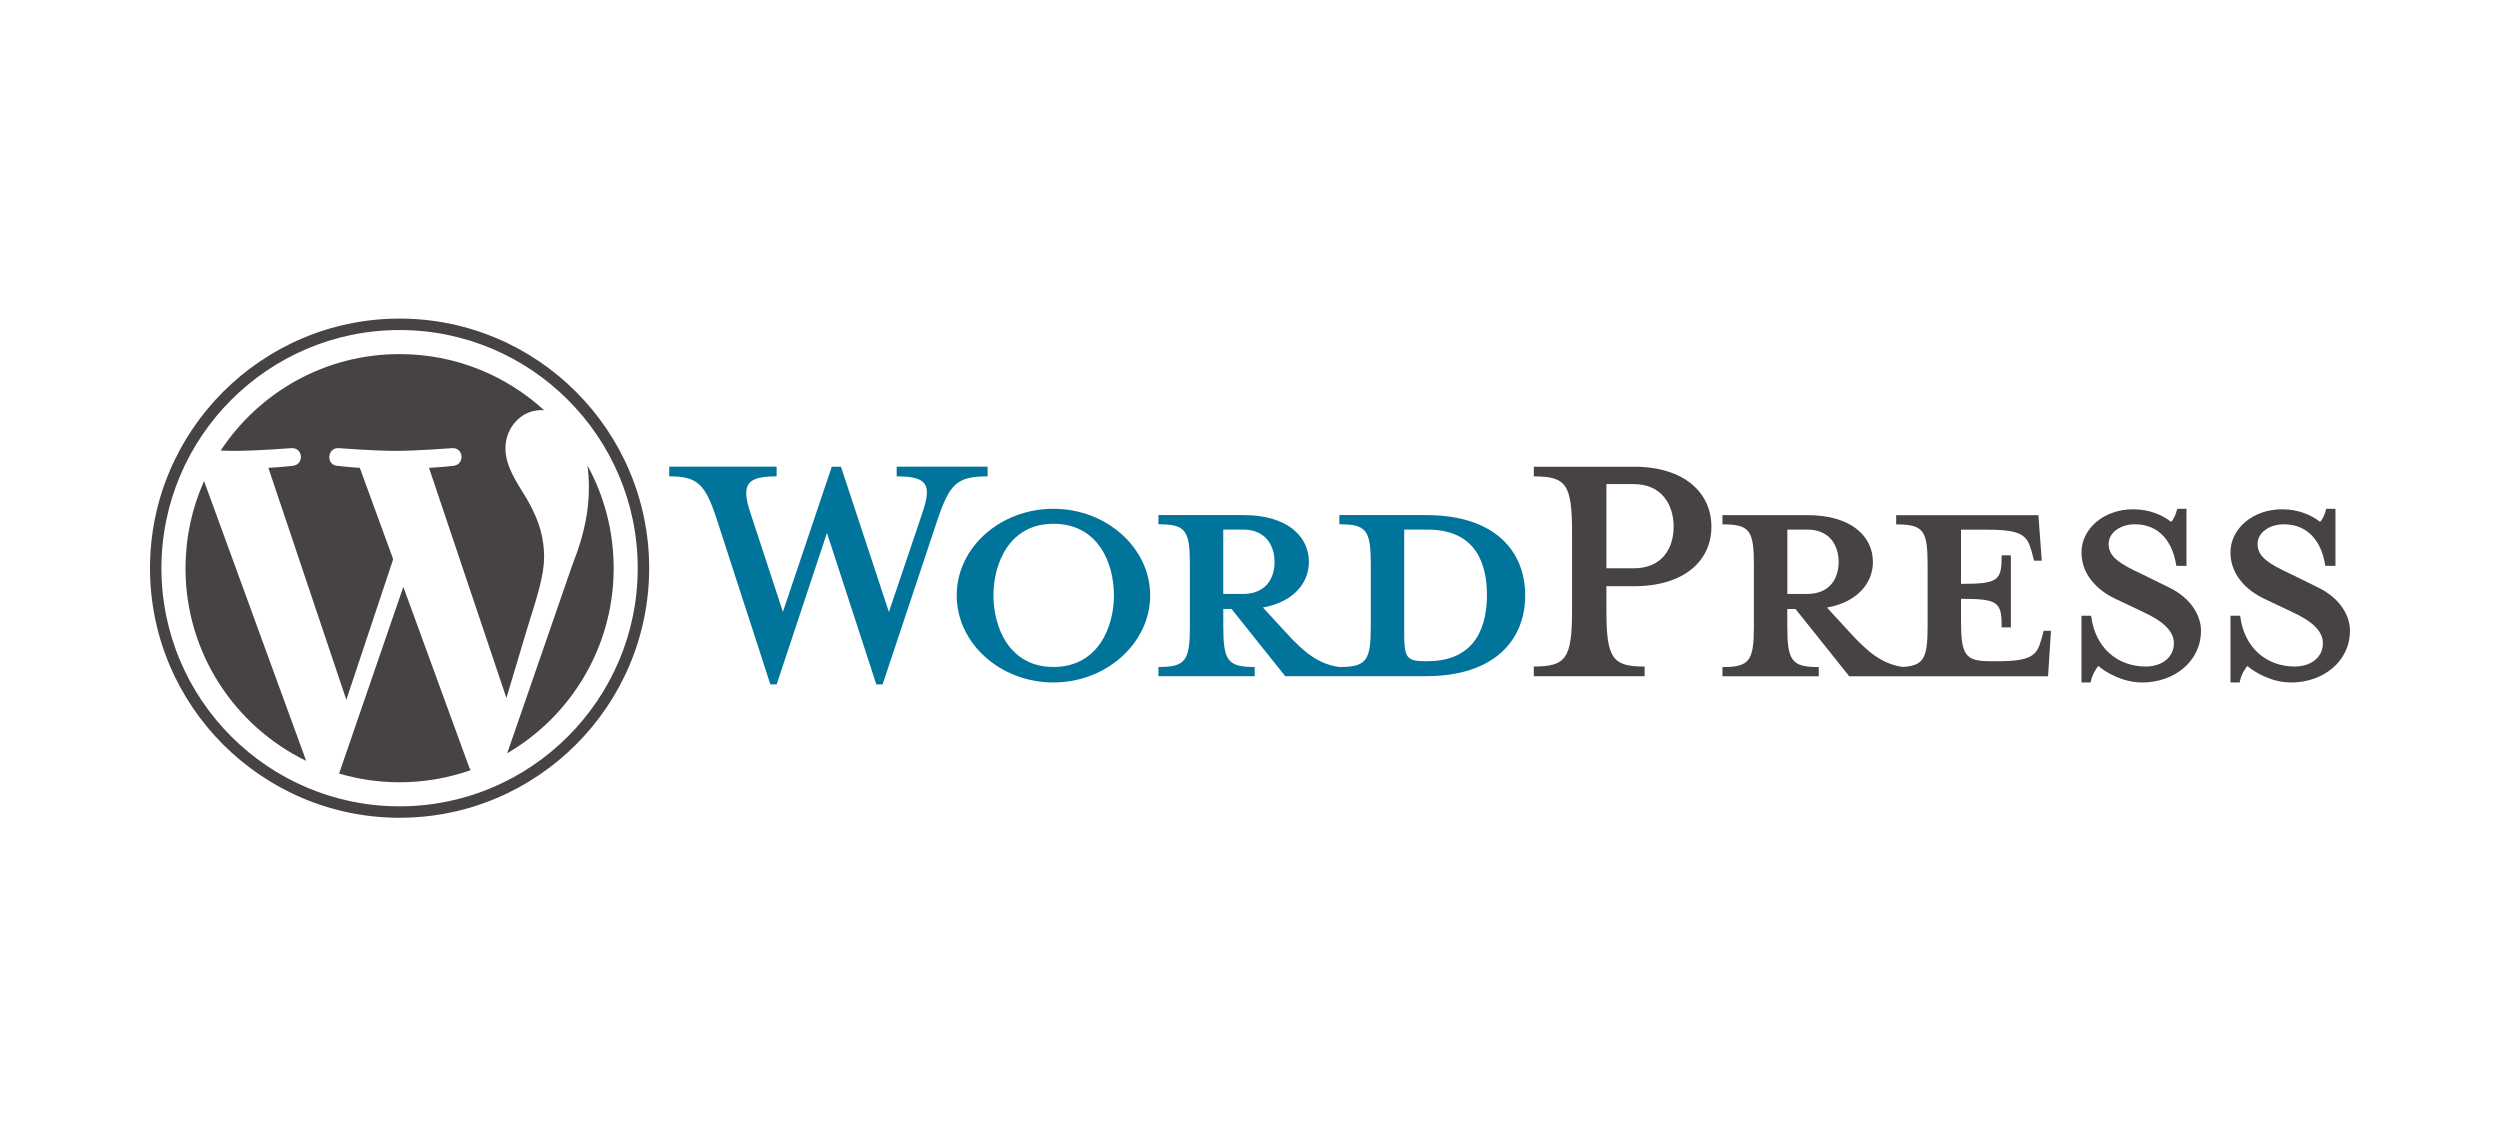
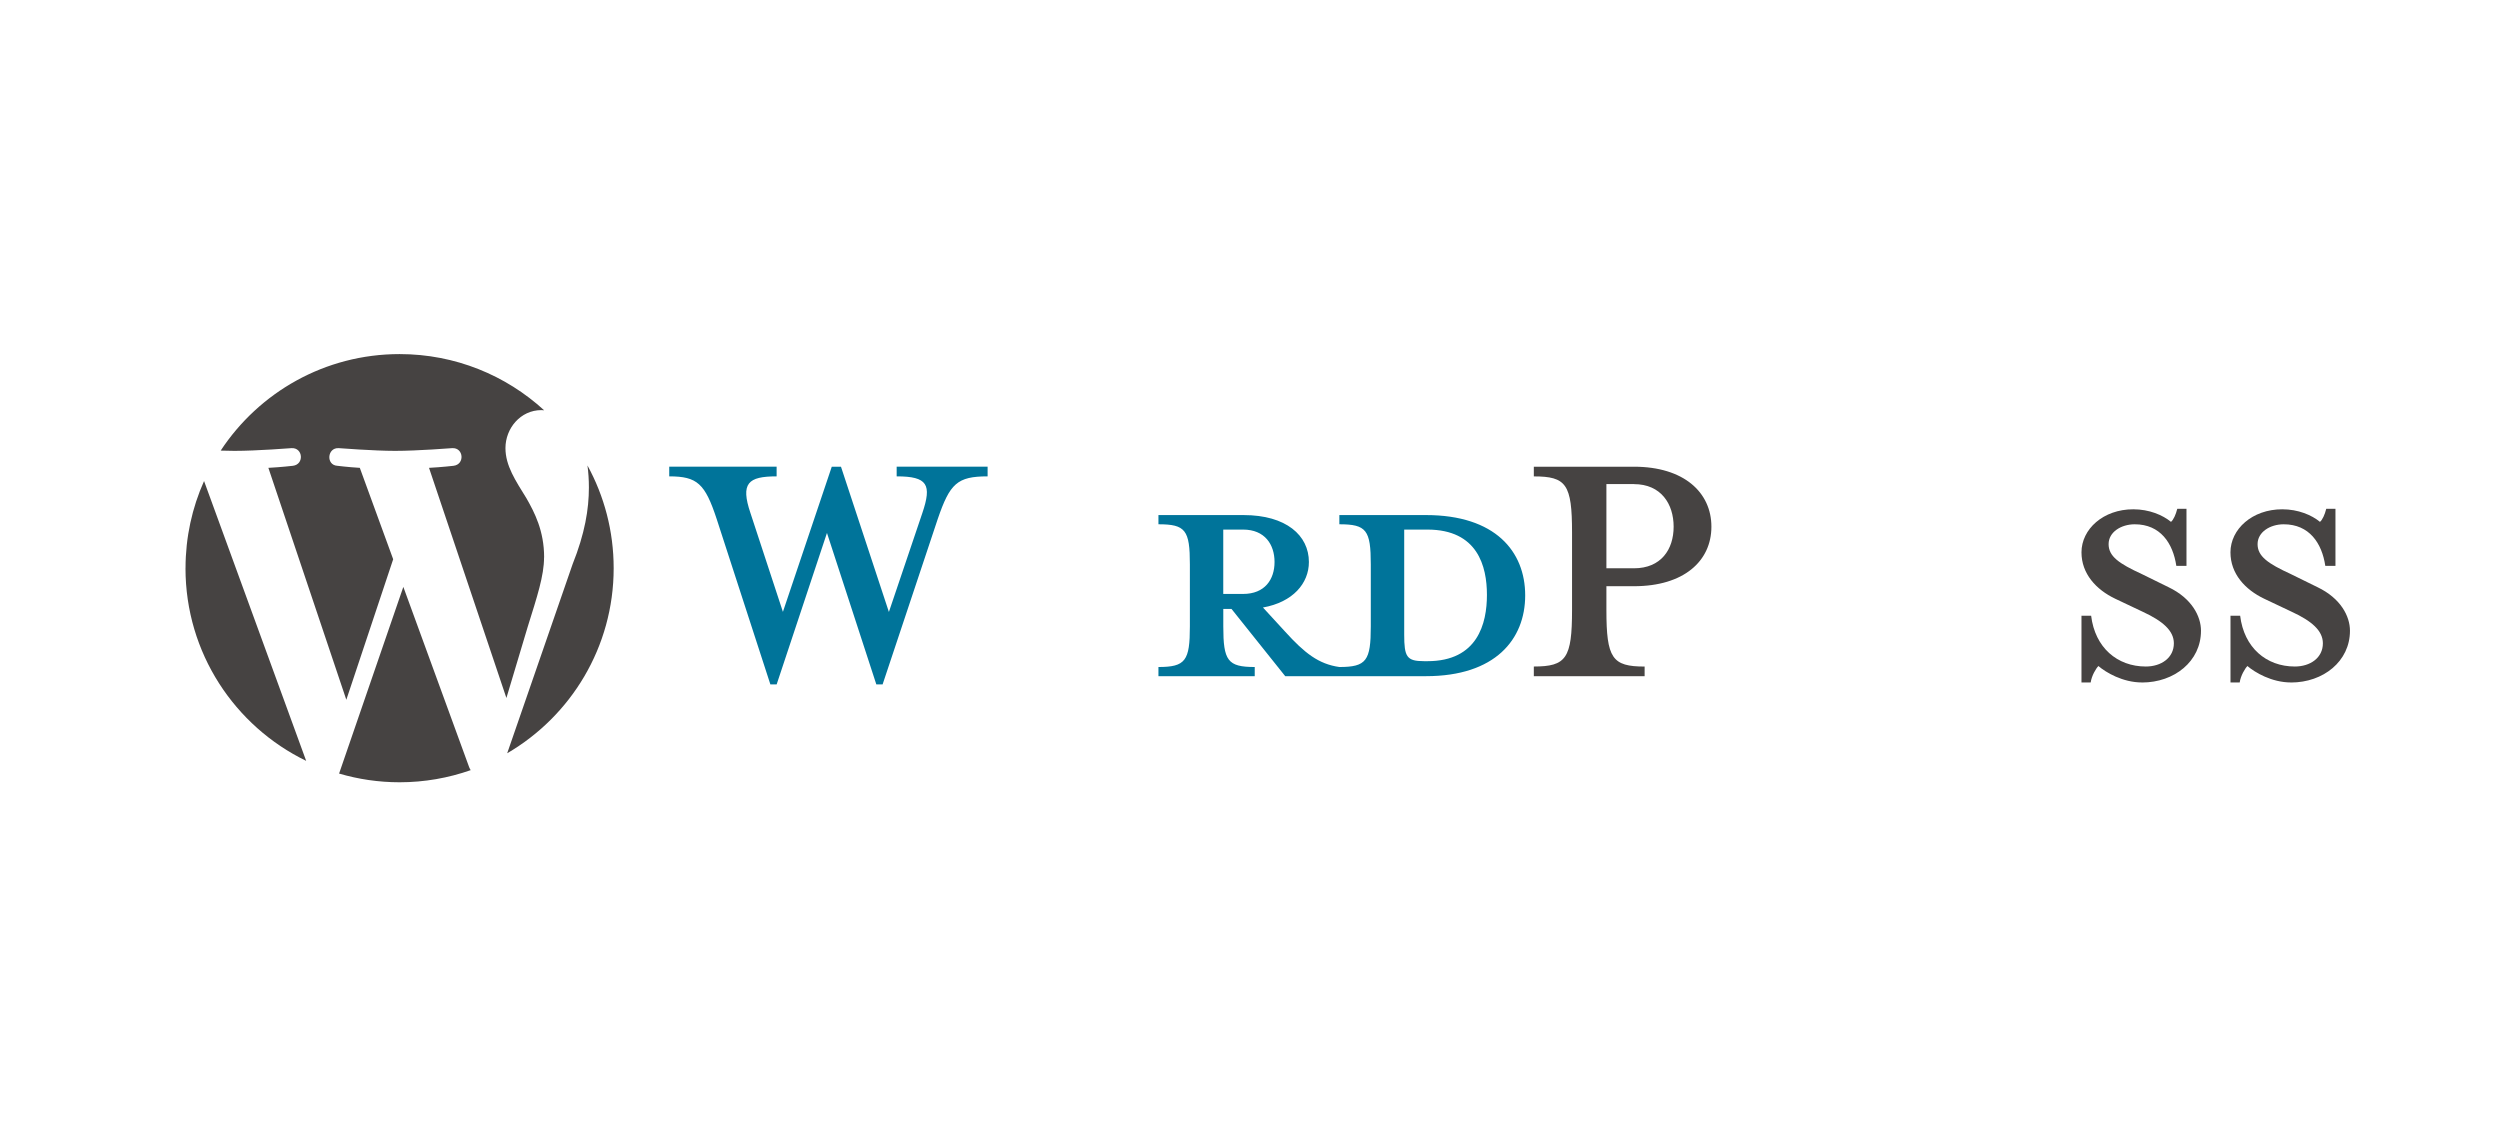
<svg xmlns="http://www.w3.org/2000/svg" id="WordPress_" width="660" height="300" viewBox="0 0 660 300">
  <defs>
    <style>.cls-1{fill:#00749a;}.cls-2{fill:#464342;}</style>
  </defs>
  <g id="Layer_2">
    <path class="cls-1" d="M376.45,135.98h-22.86v2.43c7.15,0,8.3,1.53,8.3,10.6v16.35c0,9.07-1.15,10.73-8.3,10.73-5.49-.77-9.2-3.7-14.3-9.32l-5.87-6.39c7.92-1.41,12.13-6.39,12.13-12.01,0-7.02-6-12.39-17.24-12.39h-22.48v2.43c7.15,0,8.3,1.53,8.3,10.6v16.35c0,9.07-1.15,10.73-8.3,10.73v2.43h25.42v-2.43c-7.15,0-8.3-1.66-8.3-10.73v-4.6h2.17l14.18,17.75h37.17c18.26,0,26.18-9.71,26.18-21.33,0-11.62-7.92-21.2-26.18-21.2ZM322.94,156.8v-16.99h5.24c5.75,0,8.3,3.96,8.3,8.56s-2.56,8.43-8.3,8.43h-5.24ZM376.84,174.55h-.89c-4.6,0-5.24-1.15-5.24-7.02v-27.72h6.13c13.28,0,15.71,9.71,15.71,17.24s-2.43,17.5-15.71,17.5Z" />
    <path class="cls-1" d="M234.68,161.53l8.81-26.06c2.56-7.54,1.41-9.71-6.77-9.71v-2.56h24.01v2.56c-8.05,0-9.96,1.92-13.16,11.24l-14.56,43.68h-1.66l-13.03-39.98-13.28,39.98h-1.66l-14.18-43.68c-3.07-9.32-5.11-11.24-12.52-11.24v-2.56h28.35v2.56c-7.54,0-9.58,1.79-6.9,9.71l8.56,26.06,12.9-38.32h2.43l12.64,38.32Z" />
-     <path class="cls-1" d="M278.11,180.17c-14.05,0-25.54-10.34-25.54-22.99s11.5-22.86,25.54-22.86,25.54,10.35,25.54,22.86-11.49,22.99-25.54,22.99ZM278.11,138.28c-11.75,0-15.84,10.6-15.84,18.9s4.09,18.9,15.84,18.9,15.97-10.47,15.97-18.9-4.09-18.9-15.97-18.9Z" />
    <path class="cls-2" d="M434.18,175.96v2.55h-29.25v-2.55c8.56,0,10.09-2.17,10.09-14.94v-20.43c0-12.77-1.53-14.82-10.09-14.82v-2.56h26.44c13.16,0,20.44,6.77,20.44,15.84s-7.28,15.71-20.44,15.71h-7.28v6.26c0,12.78,1.53,14.95,10.09,14.95ZM431.37,127.8h-7.28v22.23h7.28c7.15,0,10.47-4.98,10.47-10.98s-3.32-11.24-10.47-11.24Z" />
-     <path class="cls-2" d="M539.55,166.51l-.64,2.3c-1.15,4.22-2.56,5.75-11.62,5.75h-1.79c-6.64,0-7.79-1.53-7.79-10.6v-5.87c9.96,0,10.73.89,10.73,7.54h2.43v-19.03h-2.43c0,6.64-.77,7.54-10.73,7.54v-14.3h7.02c9.07,0,10.47,1.53,11.62,5.75l.64,2.43h2.04l-.89-12.01h-37.55v2.43c7.15,0,8.3,1.53,8.3,10.6v16.35c0,8.3-.98,10.39-6.62,10.68-5.36-.82-9.04-3.74-14.07-9.28l-5.88-6.39c7.92-1.41,12.13-6.39,12.13-12.01,0-7.02-6-12.39-17.24-12.39h-22.48v2.43c7.15,0,8.3,1.53,8.3,10.6v16.35c0,9.07-1.15,10.73-8.3,10.73v2.43h25.42v-2.43c-7.15,0-8.3-1.66-8.3-10.73v-4.6h2.17l14.18,17.75h52.49l.77-12h-1.92ZM471.86,156.8v-16.99h5.24c5.75,0,8.3,3.96,8.3,8.56s-2.56,8.43-8.3,8.43h-5.24Z" />
    <path class="cls-2" d="M565.48,180.17c-5.11,0-9.58-2.68-11.5-4.34-.64.64-1.79,2.56-2.04,4.34h-2.43v-17.62h2.55c1.02,8.43,6.9,13.41,14.43,13.41,4.09,0,7.41-2.3,7.41-6.13,0-3.32-2.94-5.88-8.17-8.3l-7.28-3.45c-5.11-2.43-8.94-6.64-8.94-12.26,0-6.13,5.75-11.37,13.67-11.37,4.22,0,7.79,1.53,9.96,3.32.64-.51,1.28-1.92,1.66-3.45h2.43v15.07h-2.68c-.89-6-4.22-10.98-10.98-10.98-3.58,0-6.9,2.04-6.9,5.24s2.68,5.11,8.81,7.92l7.02,3.45c6.13,2.94,8.56,7.67,8.56,11.5,0,8.05-7.02,13.66-15.58,13.66Z" />
    <path class="cls-2" d="M604.82,180.17c-5.11,0-9.58-2.68-11.5-4.34-.64.64-1.79,2.56-2.04,4.34h-2.43v-17.62h2.55c1.02,8.43,6.9,13.41,14.43,13.41,4.09,0,7.41-2.3,7.41-6.13,0-3.32-2.94-5.88-8.18-8.3l-7.28-3.45c-5.11-2.43-8.94-6.64-8.94-12.26,0-6.13,5.75-11.37,13.67-11.37,4.22,0,7.79,1.53,9.96,3.32.64-.51,1.28-1.92,1.66-3.45h2.43v15.07h-2.68c-.89-6-4.22-10.98-10.98-10.98-3.58,0-6.9,2.04-6.9,5.24s2.68,5.11,8.81,7.92l7.02,3.45c6.13,2.94,8.56,7.67,8.56,11.5,0,8.05-7.02,13.66-15.58,13.66Z" />
    <path class="cls-2" d="M48.97,150c0,22.37,13,41.71,31.86,50.87l-26.96-73.88c-3.14,7.03-4.89,14.81-4.89,23Z" />
    <path class="cls-2" d="M143.65,147.15c0-6.99-2.51-11.82-4.66-15.59-2.87-4.66-5.55-8.6-5.55-13.26,0-5.2,3.94-10.03,9.49-10.03.25,0,.49.03.73.05-10.06-9.21-23.45-14.84-38.17-14.84-19.75,0-37.12,10.13-47.23,25.48,1.33.04,2.58.07,3.64.07,5.91,0,15.06-.72,15.06-.72,3.05-.18,3.41,4.3.36,4.66,0,0-3.06.36-6.47.54l20.58,61.23,12.37-37.1-8.81-24.13c-3.04-.18-5.93-.54-5.93-.54-3.05-.18-2.69-4.84.36-4.66,0,0,9.33.72,14.89.72,5.91,0,15.06-.72,15.06-.72,3.05-.18,3.41,4.3.36,4.66,0,0-3.07.36-6.47.54l20.43,60.76,5.64-18.84c2.44-7.82,4.3-13.43,4.3-18.27Z" />
    <path class="cls-2" d="M106.48,154.94l-16.96,49.28c5.06,1.49,10.42,2.3,15.97,2.3,6.58,0,12.89-1.14,18.77-3.2-.15-.24-.29-.5-.4-.78l-17.38-47.6Z" />
    <path class="cls-2" d="M155.09,122.88c.24,1.8.38,3.73.38,5.81,0,5.74-1.07,12.18-4.3,20.25l-17.27,49.92c16.8-9.8,28.11-28.01,28.11-48.86,0-9.83-2.51-19.07-6.92-27.12Z" />
-     <path class="cls-2" d="M105.49,84.11c-36.33,0-65.89,29.56-65.89,65.89s29.56,65.89,65.89,65.89,65.89-29.56,65.89-65.89c0-36.33-29.56-65.89-65.89-65.89ZM105.49,212.87c-34.67,0-62.87-28.2-62.87-62.87s28.2-62.87,62.87-62.87,62.87,28.2,62.87,62.87c0,34.67-28.2,62.87-62.87,62.87Z" />
  </g>
</svg>